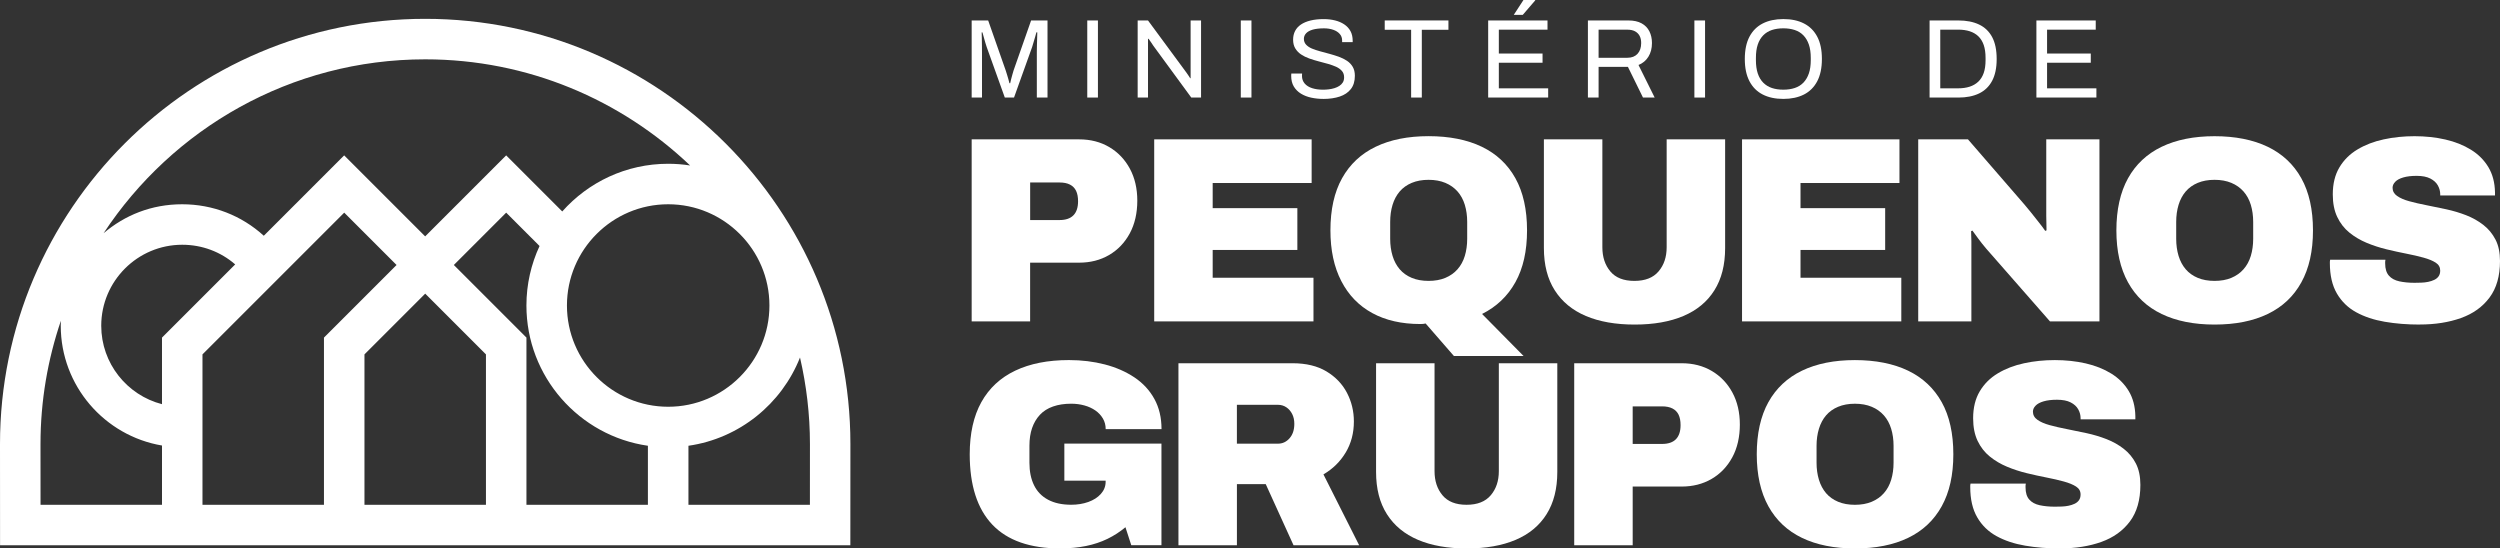
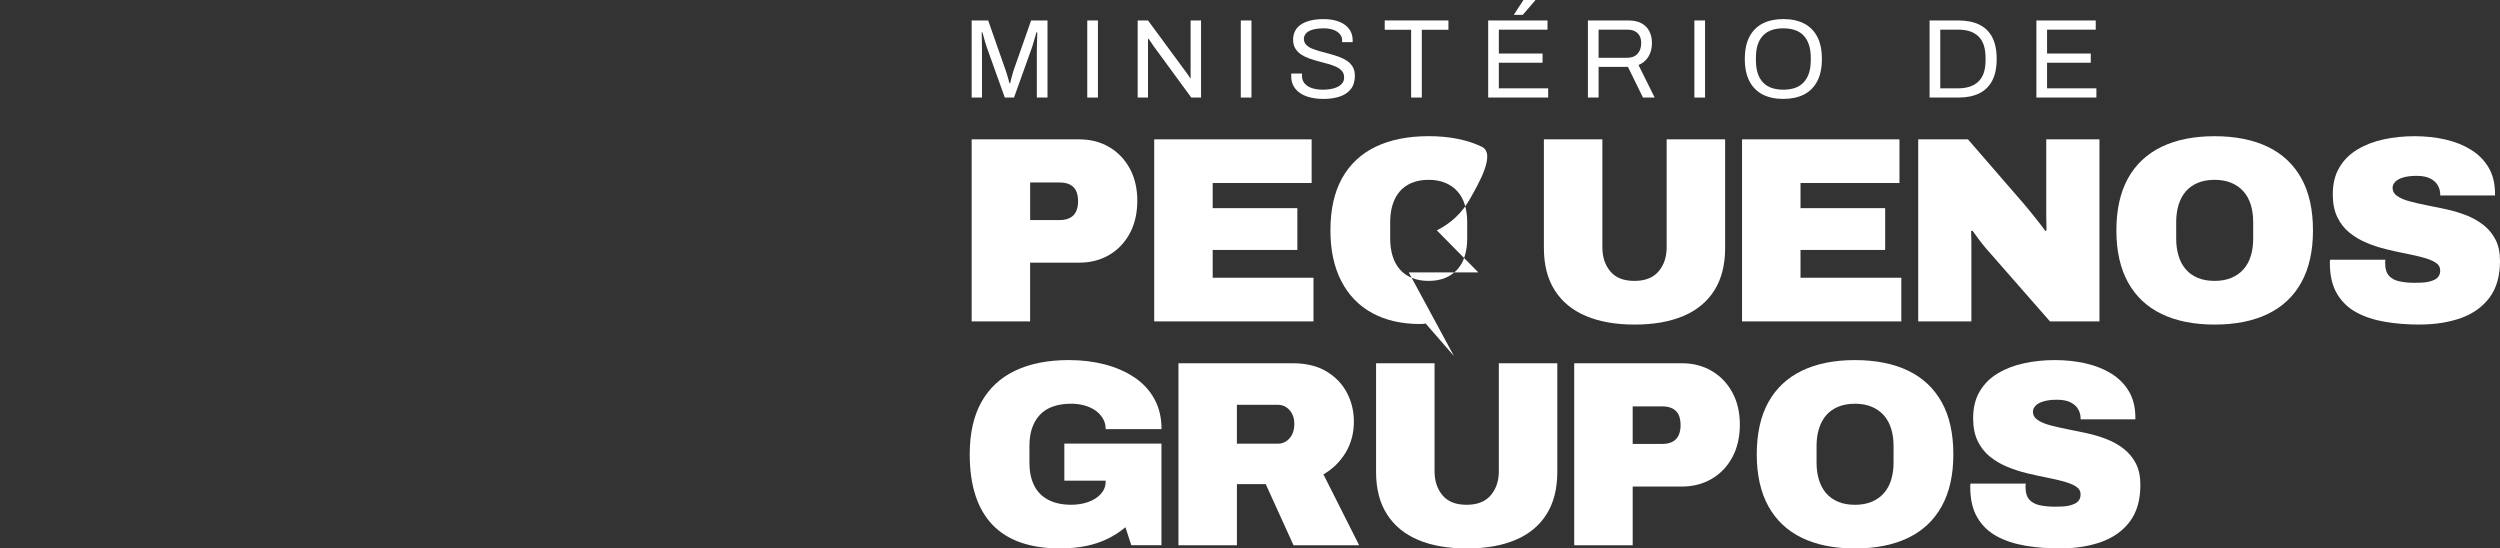
<svg xmlns="http://www.w3.org/2000/svg" id="Layer_1" data-name="Layer 1" viewBox="0 0 1245.05 273.14">
  <rect x="0" y="0" width="1245.05" height="273.14" fill="#333333" stroke="none" />
  <defs>
    <style>
      .cls-1 {
        fill: #fff;
        stroke-width: 0px;
      }
    </style>
  </defs>
-   <path class="cls-1" d="M211.76,9.38C95,9.38,0,104.37,0,221.15l.03,50.41h423.46l.03-50.42c0-116.77-95-211.76-211.76-211.76ZM332.77,202.57c-27.8,0-50.42-22.62-50.42-50.42s22.62-50.42,50.42-50.42,50.42,22.62,50.42,50.42-22.62,50.42-50.42,50.42ZM211.76,29.55c51.1,0,97.55,20.15,131.93,52.86-3.56-.56-7.21-.85-10.93-.85-20.96,0-39.81,9.19-52.75,23.75l-27.93-27.93-40.34,40.34-40.34-40.34-40.03,40.03c-11.03-10.06-25.33-15.68-40.65-15.68s-28.58,5.44-39.14,14.42C85.9,64.04,144.86,29.55,211.76,29.55ZM80.67,201.29c-17.38-4.49-30.25-20.3-30.25-39.06,0-22.24,18.09-40.34,40.34-40.34,9.87,0,19.12,3.49,26.37,9.79l-36.45,36.45v33.15ZM20.19,251.39l-.02-30.25c0-21.47,3.6-42.1,10.15-61.39-.03.82-.06,1.65-.06,2.48,0,29.92,21.84,54.83,50.42,59.65v29.51H20.19ZM100.84,251.39v-74.9l70.59-70.59,26.07,26.07-36.16,36.16v83.26h-60.5ZM181.51,251.39v-74.9l30.25-30.25,30.25,30.25v74.9h-60.5ZM262.18,251.39v-83.26l-36.16-36.16,26.07-26.07,16.6,16.6h.03c-4.19,9.02-6.55,19.06-6.55,29.64,0,35.5,26.34,64.95,60.5,69.86v29.39h-60.5ZM403.34,251.39h-60.48v-29.39c25.36-3.64,46.4-20.82,55.56-43.95,3.2,13.86,4.95,28.27,4.95,43.08l-.02,30.26Z" />
  <g>
    <g>
      <g>
        <path class="cls-1" d="M483.91,48.58V10.19h8.22l8.73,24.9c.22.67.46,1.41.7,2.21.24.81.47,1.56.67,2.27.21.71.36,1.33.48,1.85h.39c.11-.56.26-1.2.45-1.93.19-.73.39-1.48.61-2.27.22-.78.43-1.49.62-2.13l8.73-24.9h8.17v38.39h-5.32v-22.5c0-1.16.02-2.42.06-3.78s.08-2.61.11-3.75c.03-1.14.06-1.95.06-2.44h-.45c-.11.49-.3,1.17-.56,2.05-.26.87-.53,1.79-.81,2.74-.28.95-.53,1.8-.76,2.55l-9.01,25.13h-4.59l-9.01-25.13c-.22-.63-.46-1.37-.7-2.21-.24-.84-.49-1.71-.73-2.6-.24-.9-.47-1.73-.7-2.52h-.39c.04.83.06,1.84.08,3.05.02,1.21.03,2.42.06,3.64.02,1.21.03,2.3.03,3.27v22.5h-5.15Z" />
        <path class="cls-1" d="M541.48,48.58V10.19h5.31v38.39h-5.31Z" />
        <path class="cls-1" d="M566.58,48.58V10.19h5.15l18.64,25.3c.19.22.43.56.73,1.01.3.45.6.88.9,1.31.3.43.54.81.73,1.15h.22V10.19h5.2v38.39h-4.87l-18.86-25.75c-.26-.41-.65-.99-1.15-1.73s-.92-1.34-1.26-1.79h-.28v29.27h-5.15Z" />
        <path class="cls-1" d="M617.94,48.58V10.19h5.31v38.39h-5.31Z" />
        <path class="cls-1" d="M659.05,49.26c-2.09,0-4.1-.21-6.02-.62-1.92-.41-3.63-1.08-5.12-1.99-1.49-.91-2.68-2.1-3.56-3.55-.88-1.46-1.31-3.25-1.31-5.37,0-.19,0-.37.03-.56.02-.19.03-.37.03-.56h5.37c0,.11,0,.29-.03.53-.02.24-.03.45-.03.64,0,1.49.45,2.76,1.34,3.81.9,1.05,2.14,1.82,3.72,2.32,1.59.51,3.39.76,5.4.76.9,0,1.84-.05,2.83-.17.99-.11,1.94-.31,2.85-.59.91-.28,1.74-.65,2.46-1.12.73-.47,1.31-1.05,1.74-1.74.43-.69.64-1.54.64-2.55,0-1.27-.36-2.32-1.09-3.16-.73-.84-1.69-1.53-2.88-2.08-1.19-.53-2.55-1.02-4.06-1.45-1.51-.42-3.07-.85-4.67-1.26-1.6-.41-3.16-.89-4.67-1.43-1.51-.54-2.86-1.21-4.06-2.01-1.19-.8-2.15-1.8-2.88-2.99-.73-1.2-1.09-2.65-1.09-4.37,0-1.6.33-3.04.98-4.31.65-1.27,1.62-2.34,2.91-3.22,1.29-.87,2.88-1.55,4.79-2.01,1.9-.47,4.08-.7,6.55-.7,2.02,0,3.89.22,5.63.65s3.26,1.08,4.59,1.96c1.32.88,2.36,1.99,3.1,3.33s1.12,2.97,1.12,4.87v.67h-5.26v-.84c0-1.27-.39-2.35-1.18-3.24-.78-.9-1.85-1.59-3.22-2.07-1.36-.48-2.9-.73-4.62-.73-2.24,0-4.11.22-5.6.64-1.49.43-2.6,1.05-3.33,1.85-.73.8-1.09,1.71-1.09,2.72,0,1.16.37,2.13,1.09,2.91.73.78,1.69,1.43,2.88,1.94,1.19.5,2.56.96,4.08,1.37,1.53.41,3.09.83,4.67,1.26,1.58.43,3.13.91,4.65,1.45,1.51.54,2.87,1.22,4.08,2.02,1.21.8,2.17,1.81,2.88,3.02.71,1.22,1.06,2.7,1.06,4.45,0,2.72-.67,4.93-2.01,6.63-1.34,1.7-3.19,2.94-5.54,3.72-2.35.78-5.07,1.18-8.17,1.18Z" />
        <path class="cls-1" d="M702.77,48.58V14.83h-13.15v-4.65h31.73v4.65h-13.26v33.75h-5.32Z" />
        <path class="cls-1" d="M741.14,48.58V10.19h29.55v4.59h-24.24v11.87h21.77v4.59h-21.77v12.76h24.57v4.59h-29.88ZM753.9,7.39l4.81-7.39h5.82l.06.17-6.21,7.22h-4.48Z" />
        <path class="cls-1" d="M790.81,48.58V10.19h20.2c2.61,0,4.79.48,6.52,1.42,1.74.95,3.03,2.28,3.89,3.98.86,1.7,1.29,3.65,1.29,5.85,0,2.65-.6,4.92-1.79,6.83-1.19,1.9-2.83,3.27-4.92,4.09l8.06,16.23h-5.82l-7.5-15.28h-14.61v15.28h-5.31ZM796.12,28.77h14.39c2.13,0,3.8-.66,5.01-1.96,1.21-1.31,1.82-3.1,1.82-5.37,0-1.42-.26-2.61-.78-3.58-.52-.97-1.29-1.73-2.29-2.27-1.01-.54-2.26-.81-3.75-.81h-14.39v14Z" />
        <path class="cls-1" d="M843.84,48.58V10.19h5.31v38.39h-5.31Z" />
        <path class="cls-1" d="M888.14,49.26c-3.99,0-7.42-.73-10.27-2.19-2.85-1.45-5.06-3.66-6.6-6.61-1.55-2.95-2.32-6.64-2.32-11.08s.77-8.18,2.32-11.11c1.55-2.93,3.75-5.12,6.6-6.58,2.85-1.45,6.28-2.19,10.27-2.19s7.42.73,10.27,2.19c2.85,1.45,5.06,3.65,6.61,6.58,1.55,2.93,2.32,6.63,2.32,11.11s-.78,8.13-2.32,11.08c-1.55,2.95-3.75,5.15-6.61,6.61-2.85,1.45-6.28,2.19-10.27,2.19ZM888.14,44.66c2.09,0,3.98-.28,5.68-.84,1.7-.56,3.13-1.45,4.31-2.66,1.17-1.22,2.08-2.74,2.72-4.59.63-1.84.95-4.04.95-6.58v-1.17c0-2.58-.32-4.79-.95-6.63-.64-1.85-1.54-3.38-2.72-4.59-1.17-1.21-2.61-2.1-4.31-2.66s-3.59-.84-5.68-.84-4.03.28-5.71.84c-1.68.56-3.12,1.45-4.31,2.66-1.19,1.22-2.1,2.74-2.72,4.59-.62,1.84-.92,4.05-.92,6.63v1.17c0,2.54.31,4.73.92,6.58.62,1.85,1.52,3.38,2.72,4.59,1.19,1.21,2.63,2.1,4.31,2.66,1.68.56,3.58.84,5.71.84Z" />
      </g>
      <g>
        <path class="cls-1" d="M960.97,48.58V10.19h14.33c4.03,0,7.46.67,10.3,2.02,2.83,1.34,5.01,3.42,6.52,6.24,1.51,2.81,2.26,6.46,2.26,10.94s-.76,8.02-2.26,10.86c-1.51,2.84-3.69,4.94-6.52,6.3-2.84,1.36-6.27,2.04-10.3,2.04h-14.33ZM966.29,43.99h8.9c2.13,0,4.03-.27,5.71-.81,1.68-.54,3.11-1.37,4.31-2.49,1.19-1.12,2.1-2.56,2.72-4.34.62-1.77.92-3.89.92-6.36v-1.12c0-2.54-.31-4.69-.92-6.47-.62-1.77-1.51-3.22-2.69-4.34-1.18-1.12-2.6-1.95-4.28-2.49-1.68-.54-3.6-.81-5.77-.81h-8.9v29.22Z" />
        <path class="cls-1" d="M1014.17,48.58V10.19h29.55v4.59h-24.24v11.87h21.77v4.59h-21.77v12.76h24.57v4.59h-29.88Z" />
      </g>
    </g>
    <g>
      <path class="cls-1" d="M483.91,160.06v-90.66h53.5c5.71,0,10.74,1.3,15.09,3.89,4.35,2.59,7.75,6.17,10.21,10.74,2.46,4.57,3.69,9.89,3.69,15.95s-1.25,11.66-3.76,16.27c-2.5,4.61-5.93,8.2-10.28,10.74-4.35,2.55-9.34,3.82-14.96,3.82h-24.38v29.25h-29.12ZM513.04,109.59h14.63c3.07,0,5.38-.79,6.92-2.37,1.54-1.58,2.31-3.91,2.31-6.98,0-2.11-.33-3.84-.99-5.21-.66-1.36-1.67-2.39-3.03-3.09-1.36-.71-3.1-1.06-5.21-1.06h-14.63v18.72Z" />
      <path class="cls-1" d="M574.82,160.06v-90.66h78.4v21.74h-49.28v12.52h42.17v20.82h-42.17v13.84h50.2v21.74h-79.33Z" />
-       <path class="cls-1" d="M724.1,177.32l-14.1-16.21c-.35.09-.77.16-1.25.2s-.94.06-1.38.06c-9.31,0-17.31-1.82-23.98-5.47-6.67-3.64-11.82-8.96-15.41-15.95-3.61-6.98-5.4-15.39-5.4-25.23,0-10.36,1.93-19.02,5.8-25.96,3.87-6.94,9.44-12.16,16.74-15.68,7.29-3.51,16.08-5.27,26.35-5.27s19.2,1.76,26.49,5.27c7.3,3.52,12.87,8.74,16.74,15.68,3.86,6.94,5.8,15.6,5.8,25.96s-1.94,18.89-5.8,25.83c-3.86,6.94-9.4,12.21-16.6,15.81l20.69,20.95h-34.66ZM711.45,139.89c3.16,0,5.95-.5,8.37-1.51,2.41-1.01,4.43-2.44,6.06-4.28,1.63-1.85,2.84-4.07,3.63-6.66.78-2.59,1.18-5.43,1.18-8.5v-8.43c0-3.07-.4-5.91-1.18-8.5-.79-2.59-2-4.81-3.63-6.66-1.63-1.84-3.65-3.27-6.06-4.28-2.42-1.01-5.21-1.52-8.37-1.52s-5.95.51-8.37,1.52c-2.42,1.01-4.41,2.44-6,4.28-1.58,1.84-2.77,4.07-3.56,6.66-.79,2.59-1.18,5.43-1.18,8.5v8.43c0,3.07.4,5.91,1.18,8.5.79,2.59,1.98,4.81,3.56,6.66,1.58,1.84,3.58,3.27,6,4.28,2.41,1.01,5.2,1.51,8.37,1.51Z" />
+       <path class="cls-1" d="M724.1,177.32l-14.1-16.21c-.35.09-.77.16-1.25.2s-.94.06-1.38.06c-9.31,0-17.31-1.82-23.98-5.47-6.67-3.64-11.82-8.96-15.41-15.95-3.61-6.98-5.4-15.39-5.4-25.23,0-10.36,1.93-19.02,5.8-25.96,3.87-6.94,9.44-12.16,16.74-15.68,7.29-3.51,16.08-5.27,26.35-5.27s19.2,1.76,26.49,5.27s-1.94,18.89-5.8,25.83c-3.86,6.94-9.4,12.21-16.6,15.81l20.69,20.95h-34.66ZM711.45,139.89c3.16,0,5.95-.5,8.37-1.51,2.41-1.01,4.43-2.44,6.06-4.28,1.63-1.85,2.84-4.07,3.63-6.66.78-2.59,1.18-5.43,1.18-8.5v-8.43c0-3.07-.4-5.91-1.18-8.5-.79-2.59-2-4.81-3.63-6.66-1.63-1.84-3.65-3.27-6.06-4.28-2.42-1.01-5.21-1.52-8.37-1.52s-5.95.51-8.37,1.52c-2.42,1.01-4.41,2.44-6,4.28-1.58,1.84-2.77,4.07-3.56,6.66-.79,2.59-1.18,5.43-1.18,8.5v8.43c0,3.07.4,5.91,1.18,8.5.79,2.59,1.98,4.81,3.56,6.66,1.58,1.84,3.58,3.27,6,4.28,2.41,1.01,5.2,1.51,8.37,1.51Z" />
      <path class="cls-1" d="M814.09,161.64c-9.48,0-17.59-1.43-24.31-4.28-6.72-2.86-11.89-7.12-15.49-12.79-3.61-5.66-5.4-12.67-5.4-21.01v-54.16h29.12v53.76c0,4.83,1.32,8.83,3.95,11.99,2.64,3.17,6.63,4.74,12,4.74s9.38-1.58,12.05-4.74c2.68-3.16,4.02-7.16,4.02-11.99v-53.76h29.12v54.16c0,8.35-1.78,15.35-5.34,21.01-3.55,5.67-8.69,9.93-15.41,12.79-6.72,2.85-14.82,4.28-24.32,4.28Z" />
      <path class="cls-1" d="M867.57,160.06v-90.66h78.4v21.74h-49.28v12.52h42.16v20.82h-42.16v13.84h50.2v21.74h-79.32Z" />
      <path class="cls-1" d="M955.31,160.06v-90.66h24.78l28.2,32.55c.78.88,1.84,2.15,3.16,3.82,1.32,1.67,2.66,3.36,4.02,5.07,1.36,1.71,2.39,3.09,3.09,4.14l.65-.26c-.09-2.46-.13-4.9-.13-7.31v-38.02h26.49v90.66h-24.65l-31.76-36.24c-1.49-1.76-2.76-3.36-3.82-4.81-1.05-1.45-2.07-2.84-3.03-4.15l-.65.27c.09,1.67.13,3.34.13,5.01v39.92h-26.49Z" />
      <path class="cls-1" d="M1102.89,161.64c-10.28,0-19.06-1.76-26.35-5.27-7.3-3.51-12.87-8.76-16.74-15.74-3.86-6.98-5.8-15.62-5.8-25.89s1.94-19.02,5.8-25.96c3.86-6.94,9.44-12.16,16.74-15.68,7.29-3.51,16.08-5.27,26.35-5.27s19.19,1.76,26.48,5.27c7.3,3.52,12.87,8.74,16.74,15.68,3.86,6.94,5.8,15.6,5.8,25.96s-1.94,18.91-5.8,25.89c-3.86,6.99-9.44,12.23-16.74,15.74-7.29,3.52-16.12,5.27-26.48,5.27ZM1102.89,139.89c3.16,0,5.95-.5,8.37-1.51,2.41-1.01,4.43-2.44,6.06-4.28,1.63-1.85,2.84-4.07,3.63-6.66.78-2.59,1.18-5.43,1.18-8.5v-8.43c0-3.07-.4-5.91-1.18-8.5-.79-2.59-2-4.81-3.63-6.66-1.63-1.84-3.65-3.27-6.06-4.28-2.42-1.01-5.21-1.52-8.37-1.52s-5.95.51-8.37,1.52c-2.42,1.01-4.41,2.44-5.99,4.28-1.58,1.84-2.77,4.07-3.56,6.66-.78,2.59-1.18,5.43-1.18,8.5v8.43c0,3.07.4,5.91,1.18,8.5.79,2.59,1.98,4.81,3.56,6.66,1.58,1.84,3.58,3.27,5.99,4.28,2.42,1.01,5.2,1.51,8.37,1.51Z" />
      <path class="cls-1" d="M1205.12,161.64c-6.24,0-12.05-.46-17.46-1.39-5.4-.92-10.15-2.5-14.23-4.74-4.09-2.24-7.29-5.35-9.62-9.35-2.32-3.99-3.49-9.02-3.49-15.09v-.72c0-.31.04-.64.13-.99h27.55c-.09.35-.14.68-.14.99v.86c0,2.63.62,4.66,1.85,6.06,1.22,1.41,2.96,2.35,5.2,2.84,2.24.48,4.76.73,7.58.73,1.05,0,2.17-.02,3.36-.07,1.19-.04,2.32-.17,3.43-.4,1.09-.22,2.11-.55,3.03-.99.92-.44,1.65-1.03,2.17-1.78.53-.75.79-1.69.79-2.84,0-1.67-.75-2.99-2.24-3.95-1.5-.96-3.52-1.8-6.07-2.5-2.55-.71-5.4-1.36-8.56-1.98-3.16-.61-6.45-1.34-9.88-2.17-3.43-.83-6.72-1.91-9.89-3.23-3.16-1.32-6.02-3.01-8.56-5.07-2.55-2.06-4.57-4.65-6.06-7.77-1.5-3.12-2.24-6.87-2.24-11.27,0-5.27,1.09-9.75,3.29-13.44,2.19-3.69,5.21-6.68,9.03-8.96,3.82-2.29,8.17-3.96,13.05-5.01,4.87-1.06,9.99-1.58,15.35-1.58s10.56.55,15.35,1.65c4.79,1.1,9.02,2.79,12.72,5.07s6.59,5.18,8.7,8.69c2.11,3.52,3.2,7.69,3.3,12.52v1.58h-27.28v-.53c0-1.58-.4-3.07-1.19-4.48-.79-1.4-2.04-2.55-3.76-3.43s-3.97-1.32-6.79-1.32c-2.63,0-4.85.26-6.65.79-1.81.53-3.14,1.24-4.02,2.17-.88.92-1.32,1.91-1.32,2.96,0,1.67.75,3.03,2.24,4.08,1.5,1.06,3.51,1.94,6.07,2.64,2.55.7,5.4,1.36,8.56,1.97,3.16.62,6.45,1.3,9.88,2.04,3.43.75,6.72,1.73,9.89,2.96,3.16,1.23,6.02,2.84,8.56,4.81,2.55,1.98,4.56,4.42,6.06,7.32,1.5,2.9,2.24,6.45,2.24,10.67,0,7.47-1.73,13.53-5.2,18.18-3.47,4.66-8.21,8.06-14.23,10.21-6.02,2.15-12.85,3.23-20.49,3.23Z" />
    </g>
    <g>
      <path class="cls-1" d="M528.14,273.14c-15.11,0-26.42-3.96-33.94-11.86-7.51-7.91-11.26-19.59-11.26-35.05,0-10.36,1.93-19.02,5.79-25.96,3.87-6.94,9.49-12.16,16.87-15.68,7.38-3.51,16.3-5.27,26.75-5.27,6.33,0,12.27.73,17.85,2.17,5.58,1.45,10.49,3.61,14.76,6.45,4.26,2.86,7.58,6.44,9.94,10.74,2.37,4.3,3.56,9.31,3.56,15.02h-27.81c0-1.93-.46-3.68-1.38-5.27-.93-1.58-2.18-2.92-3.76-4.02-1.58-1.09-3.4-1.93-5.47-2.5-2.07-.57-4.24-.86-6.53-.86-3.43,0-6.45.46-9.09,1.39-2.63.92-4.81,2.3-6.53,4.14-1.71,1.85-3.01,4.04-3.89,6.59-.88,2.55-1.32,5.49-1.32,8.83v8.43c0,4.39.77,8.15,2.31,11.26,1.53,3.12,3.86,5.52,6.98,7.18,3.12,1.67,6.97,2.5,11.53,2.5,3.08,0,5.91-.46,8.5-1.38,2.59-.92,4.68-2.26,6.26-4.02,1.58-1.76,2.37-3.78,2.37-6.07v-.53h-20.56v-18.45h48.36v50.6h-15.03l-2.9-8.96c-2.72,2.28-5.71,4.22-8.96,5.8-3.25,1.58-6.81,2.76-10.67,3.55s-8.12,1.19-12.78,1.19Z" />
      <path class="cls-1" d="M586.89,271.56v-90.66h56.8c6.76,0,12.41,1.36,16.93,4.08,4.52,2.73,7.92,6.28,10.21,10.68,2.28,4.39,3.43,9.13,3.43,14.23,0,5.8-1.37,10.96-4.09,15.49-2.72,4.53-6.41,8.15-11.07,10.87l17.79,35.31h-32.68l-13.84-30.44h-14.36v30.44h-29.12ZM616.01,220.96h20.42c2.29,0,4.22-.9,5.8-2.7,1.58-1.8,2.37-4.2,2.37-7.18,0-1.84-.35-3.47-1.06-4.88-.71-1.4-1.67-2.52-2.9-3.35-1.23-.83-2.63-1.25-4.22-1.25h-20.42v19.36Z" />
      <path class="cls-1" d="M730.51,273.14c-9.48,0-17.59-1.43-24.31-4.28-6.72-2.86-11.89-7.12-15.49-12.79-3.61-5.66-5.4-12.67-5.4-21.01v-54.16h29.12v53.76c0,4.83,1.32,8.83,3.95,11.99,2.64,3.17,6.63,4.74,12,4.74s9.38-1.58,12.05-4.74c2.68-3.16,4.02-7.16,4.02-11.99v-53.76h29.12v54.16c0,8.35-1.78,15.35-5.34,21.01-3.55,5.67-8.69,9.93-15.41,12.79-6.72,2.85-14.82,4.28-24.32,4.28Z" />
      <path class="cls-1" d="M783.99,271.56v-90.66h53.5c5.71,0,10.74,1.3,15.09,3.89,4.35,2.59,7.75,6.17,10.21,10.74,2.46,4.57,3.69,9.89,3.69,15.95s-1.25,11.66-3.76,16.27c-2.5,4.61-5.93,8.2-10.28,10.74-4.35,2.55-9.34,3.82-14.96,3.82h-24.37v29.25h-29.12ZM813.12,221.09h14.62c3.07,0,5.38-.79,6.92-2.37,1.53-1.58,2.3-3.91,2.3-6.98,0-2.11-.33-3.84-.99-5.21-.66-1.36-1.67-2.39-3.03-3.09-1.37-.71-3.1-1.06-5.21-1.06h-14.62v18.72Z" />
      <path class="cls-1" d="M923.78,273.14c-10.28,0-19.06-1.76-26.35-5.27-7.29-3.51-12.87-8.76-16.74-15.74-3.86-6.98-5.79-15.62-5.79-25.89s1.93-19.02,5.79-25.96c3.87-6.94,9.45-12.16,16.74-15.68,7.29-3.51,16.08-5.27,26.35-5.27s19.2,1.76,26.49,5.27c7.29,3.52,12.87,8.74,16.74,15.68,3.86,6.94,5.79,15.6,5.79,25.96s-1.93,18.91-5.79,25.89c-3.87,6.99-9.45,12.23-16.74,15.74-7.29,3.52-16.12,5.27-26.49,5.27ZM923.78,251.4c3.17,0,5.95-.5,8.37-1.51,2.42-1.01,4.43-2.44,6.06-4.28,1.63-1.85,2.84-4.07,3.63-6.66.79-2.59,1.19-5.43,1.19-8.5v-8.43c0-3.07-.4-5.91-1.19-8.5-.79-2.59-2-4.81-3.63-6.66-1.63-1.84-3.64-3.27-6.06-4.28-2.42-1.01-5.2-1.52-8.37-1.52s-5.95.51-8.36,1.52c-2.42,1.01-4.42,2.44-6,4.28-1.58,1.84-2.76,4.07-3.55,6.66-.79,2.59-1.19,5.43-1.19,8.5v8.43c0,3.07.4,5.91,1.19,8.5.79,2.59,1.98,4.81,3.55,6.66,1.58,1.84,3.58,3.27,6,4.28,2.41,1.01,5.2,1.51,8.36,1.51Z" />
      <path class="cls-1" d="M1026.02,273.14c-6.24,0-12.06-.46-17.46-1.39-5.4-.92-10.15-2.5-14.23-4.74-4.09-2.24-7.3-5.35-9.62-9.35-2.33-3.99-3.49-9.02-3.49-15.09v-.72c0-.31.04-.64.13-.99h27.54c-.09.35-.13.68-.13.99v.86c0,2.63.61,4.66,1.84,6.06,1.23,1.41,2.96,2.35,5.2,2.84,2.25.48,4.76.73,7.58.73,1.06,0,2.17-.02,3.36-.07,1.19-.04,2.33-.17,3.43-.4,1.1-.22,2.11-.55,3.04-.99.92-.44,1.64-1.03,2.17-1.78.53-.75.79-1.69.79-2.84,0-1.67-.75-2.99-2.25-3.95-1.49-.96-3.51-1.8-6.06-2.5-2.55-.71-5.4-1.36-8.56-1.98-3.17-.61-6.46-1.34-9.89-2.17-3.43-.83-6.72-1.91-9.88-3.23-3.17-1.32-6.02-3.01-8.56-5.07-2.55-2.06-4.57-4.65-6.07-7.77-1.49-3.12-2.24-6.87-2.24-11.27,0-5.27,1.1-9.75,3.3-13.44,2.19-3.69,5.2-6.68,9.02-8.96,3.82-2.29,8.17-3.96,13.05-5.01,4.88-1.06,10-1.58,15.35-1.58s10.56.55,15.36,1.65c4.79,1.1,9.02,2.79,12.72,5.07,3.68,2.28,6.58,5.18,8.69,8.69,2.11,3.52,3.21,7.69,3.3,12.52v1.58h-27.27v-.53c0-1.58-.4-3.07-1.19-4.48-.79-1.4-2.04-2.55-3.76-3.43-1.71-.88-3.98-1.32-6.79-1.32-2.63,0-4.86.26-6.66.79-1.8.53-3.14,1.24-4.02,2.17-.89.92-1.32,1.91-1.32,2.96,0,1.67.75,3.03,2.25,4.08,1.49,1.06,3.51,1.94,6.06,2.64,2.55.7,5.4,1.36,8.56,1.97,3.17.62,6.46,1.3,9.89,2.04,3.43.75,6.72,1.73,9.88,2.96,3.17,1.23,6.02,2.84,8.56,4.81,2.55,1.98,4.57,4.42,6.07,7.32,1.49,2.9,2.24,6.45,2.24,10.67,0,7.47-1.73,13.53-5.2,18.18-3.48,4.66-8.22,8.06-14.23,10.21s-12.84,3.23-20.49,3.23Z" />
    </g>
  </g>
</svg>